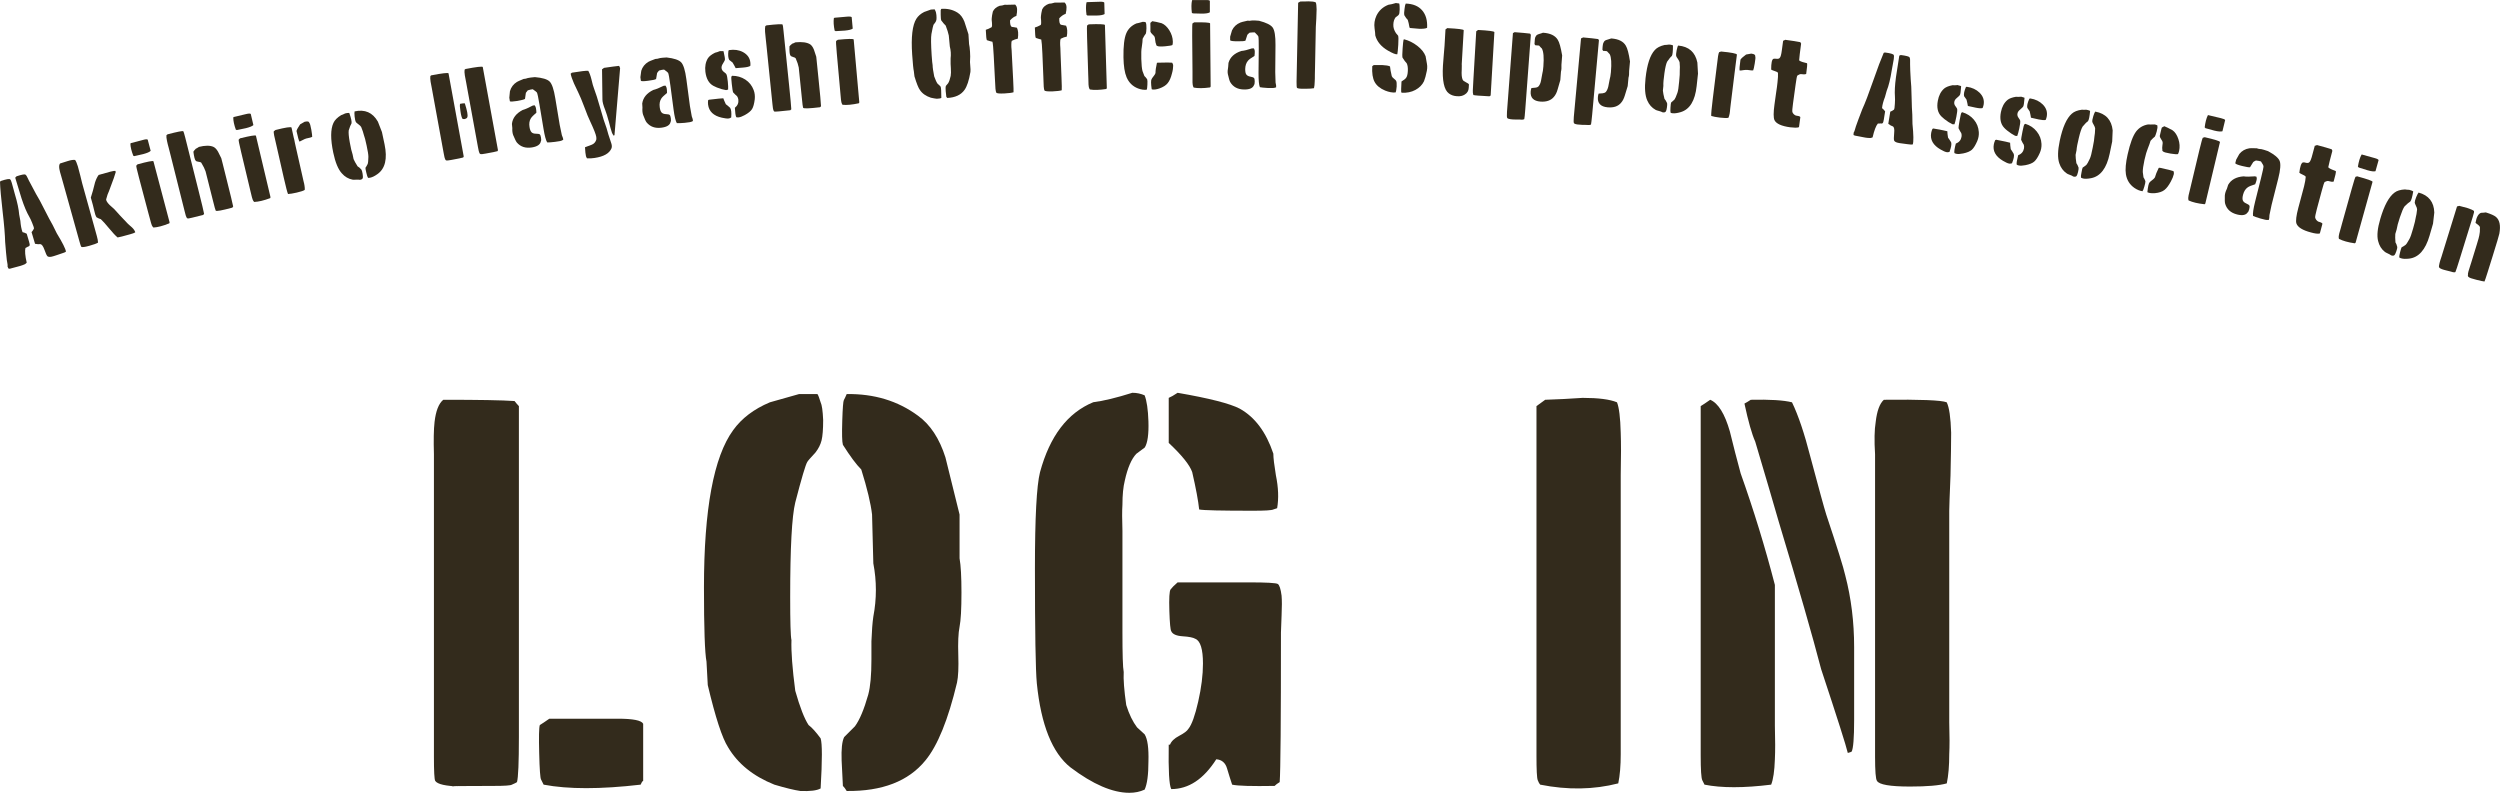
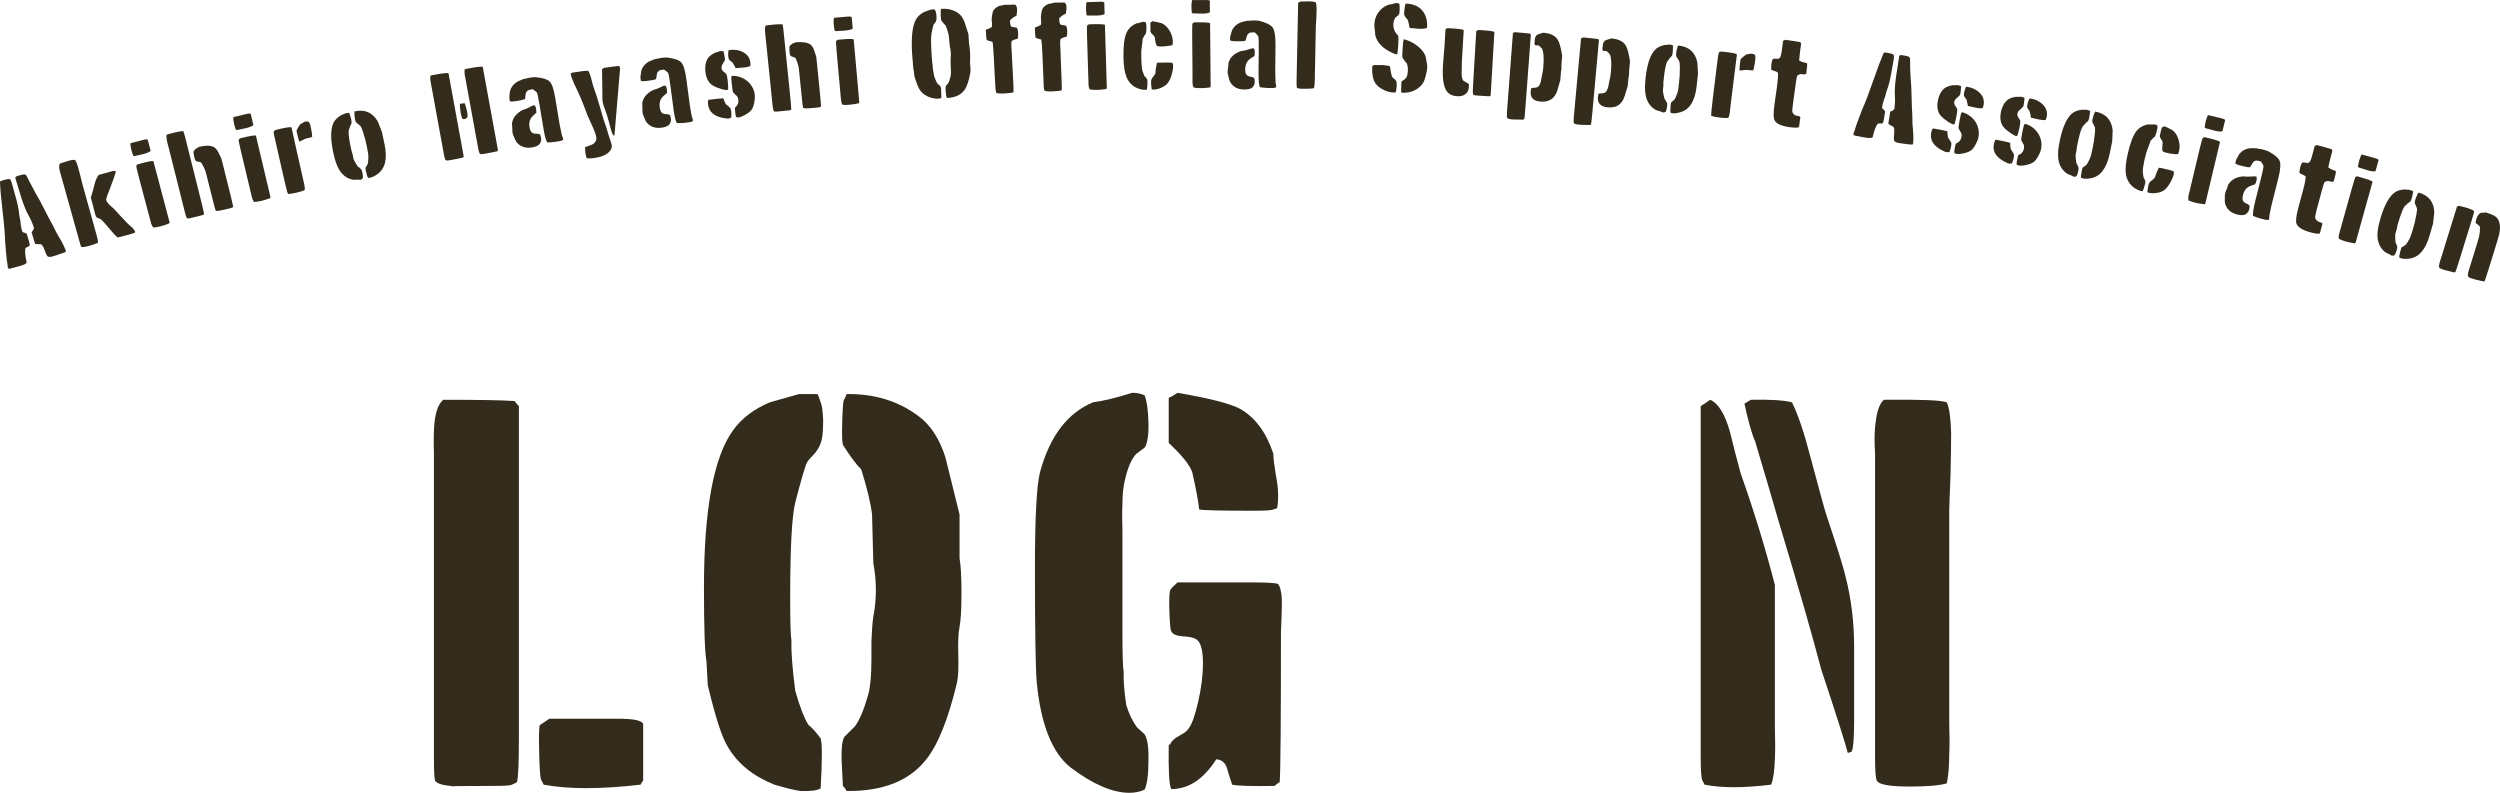
<svg xmlns="http://www.w3.org/2000/svg" id="_レイヤー_2" viewBox="0 0 315.43 100.04">
  <defs>
    <style>.cls-1{fill:#332b1c;}</style>
  </defs>
  <g id="_レイヤー_1-2">
    <g>
      <path class="cls-1" d="m55.93,50.44c4.47,0,7.46.05,8.99.16.21.27.39.48.55.64v41.76c0,3.2-.08,5.09-.24,5.68-.05.05-.27.16-.64.32-.16.11-.93.16-2.32.16-5.12,0-6.51.03-4.16.08-1.87-.05-2.93-.29-3.2-.72-.11-.21-.16-1.23-.16-3.04v-38.16c-.05-1.76-.03-3.12.08-4.08.16-1.39.52-2.32,1.1-2.8Zm13.38,40.24h8.64c1.92,0,2.99.21,3.2.64v7.2c-.11.05-.21.21-.32.48-5.07.59-9.15.59-12.24,0-.05-.11-.16-.32-.32-.64-.11-.16-.19-1.28-.24-3.36-.05-2.03-.03-3.2.08-3.52.27-.16.67-.43,1.2-.8Z" />
      <path class="cls-1" d="m100.82,49.72h2.32c.11.16.24.51.4,1.04.16.32.27,1.07.32,2.24,0,1.17-.07,2.03-.2,2.56-.13.53-.39,1.04-.76,1.52-.64.69-.99,1.09-1.04,1.2-.21.32-.72,2.03-1.52,5.12-.43,1.76-.64,5.73-.64,11.92,0,3.15.05,4.96.16,5.44-.05,1.44.11,3.57.48,6.4.59,2.08,1.15,3.52,1.68,4.32.43.32.93.88,1.52,1.68.21.64.21,2.75,0,6.32-.48.27-1.33.37-2.56.32-.75-.11-1.84-.37-3.28-.8-2.67-1.07-4.61-2.64-5.84-4.72-.75-1.17-1.6-3.79-2.56-7.84l-.16-2.96c-.21-1.07-.32-4.19-.32-9.36,0-9.87,1.23-16.48,3.68-19.84,1.07-1.49,2.61-2.67,4.64-3.52l3.68-1.04Zm6.01,0c3.45-.05,6.44.85,8.98,2.72,1.56,1.12,2.72,2.88,3.48,5.28.59,2.4,1.19,4.8,1.78,7.2v5.52c.16.91.24,2.35.24,4.32,0,2.08-.08,3.52-.24,4.32-.16.8-.21,1.99-.16,3.56.05,1.57,0,2.73-.16,3.48-1.12,4.69-2.45,7.97-4,9.84-2.13,2.61-5.44,3.89-9.92,3.84-.16-.27-.32-.48-.48-.64-.05-1.07-.11-2.13-.16-3.2-.05-1.44.05-2.43.32-2.96l1.36-1.36c.59-.8,1.15-2.13,1.68-4,.27-1.01.4-2.48.4-4.4v-2.32c.05-1.33.13-2.37.24-3.12.43-2.24.43-4.48,0-6.72l-.16-6.16c-.16-1.39-.61-3.28-1.36-5.68-.64-.64-1.41-1.68-2.32-3.12-.11-.37-.13-1.39-.08-3.04.05-1.6.12-2.47.2-2.6.08-.13.2-.39.36-.76Z" />
      <path class="cls-1" d="m142.9,49.56c.53,0,1.04.11,1.52.32.27.69.43,1.79.48,3.29.05,1.6-.1,2.7-.46,3.29l-1.07.8c-.61.64-1.1,1.77-1.45,3.37-.2.8-.3,1.82-.3,3.05-.05.75-.05,1.85,0,3.29v12.76c0,2.83.05,4.52.16,5.06-.05.91.05,2.3.32,4.17.37,1.18.83,2.11,1.36,2.81l.96.88c.37.59.53,1.74.48,3.45,0,1.66-.16,2.84-.48,3.53-.59.27-1.23.4-1.92.4-2.13,0-4.61-1.07-7.44-3.21-2.29-1.82-3.71-5.35-4.24-10.59-.16-1.66-.24-6.5-.24-14.53,0-6.37.21-10.41.64-12.12,1.23-4.55,3.47-7.49,6.72-8.83,1.28-.16,2.93-.56,4.96-1.2Zm5.68,23.92h9.04c2.19,0,3.39.07,3.6.2.21.13.37.63.48,1.48.05.59.05,1.41,0,2.48l-.08,2.16c0,11.15-.05,17.44-.16,18.88-.27.16-.48.32-.64.48-2.88.05-4.67,0-5.36-.16-.21-.64-.43-1.32-.64-2.04-.21-.72-.67-1.11-1.36-1.16-1.6,2.51-3.49,3.76-5.68,3.76-.27-.49-.37-2.35-.32-5.6h.16c.16-.43.55-.8,1.16-1.12.61-.32,1-.61,1.16-.88.43-.53.84-1.68,1.24-3.44.4-1.76.6-3.36.6-4.8,0-1.81-.32-2.85-.96-3.12-.27-.16-.8-.27-1.6-.32-.8-.05-1.28-.27-1.44-.64-.11-.16-.19-1.01-.24-2.56-.05-1.6,0-2.51.16-2.72.16-.21.45-.51.88-.88Zm0-23.92c4,.69,6.61,1.36,7.84,2,1.92,1.07,3.33,2.96,4.24,5.68,0,.53.11,1.44.32,2.72.32,1.55.37,2.93.16,4.16l-.48.16c-.21.11-1.07.16-2.56.16-4,0-6.27-.05-6.8-.16-.11-1.07-.4-2.64-.88-4.72-.32-.91-1.31-2.13-2.96-3.68v-5.68c.27-.11.64-.32,1.12-.64Z" />
-       <path class="cls-1" d="m194.96,50.44c1.58-.05,3.15-.13,4.73-.24,2,0,3.44.19,4.33.56.26.64.42,1.92.47,3.84.05,1.28.05,3.07,0,5.36v35.2c0,1.44-.1,2.67-.31,3.68-3.1.8-6.39.85-9.85.16-.1-.11-.21-.29-.31-.56-.11-.27-.16-1.31-.16-3.12v-44.08c.21-.16.58-.43,1.1-.8Z" />
      <path class="cls-1" d="m215.78,50.44c1.01.43,1.84,1.76,2.48,4,.43,1.76.88,3.52,1.36,5.28,1.65,4.64,3.09,9.33,4.32,14.08v17.76c.05,1.81.05,3.23,0,4.24-.05,1.49-.21,2.56-.47,3.2-3.46.43-6.27.43-8.41,0-.05-.11-.15-.29-.28-.56-.13-.27-.2-1.31-.2-3.12v-44.08c.27-.16.67-.43,1.2-.8Zm5.12,0c2.4-.05,4.13.05,5.2.32.8,1.65,1.57,3.95,2.32,6.88,1.07,4,1.73,6.43,2,7.28,1.39,4.16,2.19,6.72,2.4,7.68.75,2.88,1.12,5.89,1.12,9.04v9.2c0,2.29-.11,3.63-.32,4-.11.05-.27.11-.48.16-.21-.91-1.33-4.43-3.36-10.56-1.07-4.11-2.85-10.32-5.36-18.64-.64-2.24-1.63-5.6-2.96-10.08-.43-.96-.88-2.56-1.36-4.8.21-.11.48-.27.8-.48Zm16.79,0c4.6-.05,7.25.05,7.93.32.32.64.5,1.92.56,3.84,0,1.28-.03,3.07-.08,5.36-.11,2.61-.16,4.11-.16,4.48v26.72c.05,1.71.05,3.04,0,4,0,1.44-.1,2.67-.31,3.68-.94.27-2.49.4-4.64.4-2.52,0-3.91-.24-4.17-.72-.16-.21-.24-1.23-.24-3.04v-38.16c-.11-1.76-.08-3.12.08-4.08.16-1.39.5-2.32,1.03-2.8Z" />
    </g>
    <g>
      <path class="cls-1" d="m.12,22.83c.68-.23,1.07-.29,1.16-.2.07.06.14.21.21.46.05.18.12.44.21.76.09.36.15.56.16.59.33,1.09.51,1.97.56,2.63l.15.8c.04.55.13,1.03.27,1.42.19.04.36.11.53.2.27.87.4,1.34.38,1.41,0,.11-.09.19-.25.23,0,.01-.1.07-.29.16-.09.37-.04.98.16,1.85l-.1.1c-.04.06-.18.13-.41.21-.16.06-.38.13-.67.2-.36.09-.55.14-.56.15-.3.09-.47.13-.52.11s-.1-.12-.16-.3c.02-.09.02-.22-.02-.39-.04-.21-.06-.35-.07-.41-.06-.5-.13-1.26-.21-2.28-.02-.86-.12-2.14-.32-3.84-.19-1.7-.31-2.96-.33-3.76.05-.04.09-.08.12-.11Zm1.95-.58c.66-.22,1.04-.29,1.14-.22.1.08.18.19.24.35.11.23.17.37.2.41.19.38.49.94.9,1.69.26.41.61,1.06,1.06,1.96.45.89.8,1.55,1.04,1.96l.51,1.03c.73,1.2,1.12,1.97,1.16,2.32l-.11.07s-.2.1-.52.19c-.01,0-.2.07-.56.19-.27.09-.49.16-.64.19-.23.04-.39.02-.49-.05-.1-.08-.23-.36-.4-.85-.16-.44-.33-.67-.51-.69-.18.03-.4.01-.67-.04l-.44-1.48c.09-.08.19-.22.3-.43.02-.08-.05-.32-.22-.72-.14-.35-.26-.61-.37-.79-.33-.56-.65-1.33-.97-2.3-.27-.87-.54-1.74-.8-2.62.03-.03.07-.08.14-.15Z" />
      <path class="cls-1" d="m7.57,20.63c.33-.1.65-.21.98-.31.41-.13.71-.17.92-.14.11.12.22.39.35.8.08.28.18.67.31,1.17.13.57.21.9.24.98l1.38,4.96c.04.15.12.43.23.83.11.37.19.66.24.87.09.31.14.58.15.82-.19.12-.55.25-1.09.4-.6.17-.95.21-1.03.12-.04-.04-.11-.26-.22-.65l-2.07-7.42s-.08-.29-.24-.85c-.12-.38-.19-.67-.23-.89-.05-.31-.03-.53.07-.67Zm4.89,1.44c1.28-.38,1.97-.55,2.08-.51.02.02.04.06.07.13-.06.18-.15.44-.25.78-.14.36-.34.91-.61,1.65-.12.23-.24.58-.36,1.04,0,.16.14.4.44.7.2.18.4.36.6.54.37.42.94,1.04,1.73,1.86.17.15.33.3.5.44.21.2.34.4.41.6-.02,0-.05.03-.09.06-.03.03-.22.1-.57.2-.84.24-1.37.37-1.57.4-.28-.23-.63-.61-1.06-1.13-.47-.57-.82-.96-1.06-1.18-.13-.03-.31-.1-.53-.23-.05-.05-.11-.17-.18-.38-.04-.15-.09-.36-.16-.63-.08-.32-.12-.5-.13-.54l-.26-.94c.06-.2.14-.49.26-.86.09-.35.18-.7.27-1.05.13-.4.28-.71.46-.95Z" />
      <path class="cls-1" d="m16.5,18.06l1.56-.41c.33-.09.52-.1.58-.02l.37,1.4c-.14.15-.45.28-.93.41-.38.08-.76.17-1.14.26-.02-.02-.06-.03-.12-.04-.23-.6-.36-1.11-.37-1.54.01,0,.03-.02.06-.05Zm.87,2.67c1.25-.34,1.91-.47,1.99-.38l2.04,7.71s-.02.06-.04.12c-.79.32-1.46.5-2,.53-.02-.02-.05-.06-.11-.12s-.12-.21-.19-.45c-.05-.17-.11-.42-.2-.74-.08-.32-.13-.5-.15-.55l-1.17-4.42c-.26-.99-.38-1.5-.34-1.54.03-.04.09-.09.17-.17Z" />
      <path class="cls-1" d="m21.13,16.95c1.27-.33,1.93-.46,2-.39.03.03.11.29.24.79l1.69,6.74c.4,1.58.63,2.55.69,2.89-.05.05-.09.1-.11.14-1.21.31-1.85.46-1.94.45-.09-.02-.15-.08-.19-.19-.03-.03-.1-.26-.21-.71l-1.8-7.18c-.02-.09-.09-.37-.21-.82-.1-.37-.18-.67-.22-.89-.07-.32-.09-.56-.07-.72.03-.02.08-.06.14-.11Zm3.94,1.59c.81-.2,1.44-.21,1.88,0,.2.1.39.3.56.6.13.28.27.55.41.82l.17.66c.03.13.19.77.48,1.92.5,1.98.78,3.15.85,3.52-.05.05-.09.1-.11.14-1.3.35-1.99.48-2.09.38-.03-.04-.16-.47-.36-1.3l-.92-3.65c-.1-.3-.28-.67-.55-1.11-.05-.05-.16-.09-.35-.11-.18-.02-.3-.07-.35-.14-.11-.11-.21-.49-.29-1.13.05-.09.15-.21.3-.37.09-.04.22-.11.38-.22Z" />
      <path class="cls-1" d="m29.49,14.76l1.57-.37c.33-.08.53-.08.58-.01l.33,1.4c-.14.14-.46.27-.94.39-.38.07-.77.15-1.15.24-.02-.02-.06-.04-.12-.04-.22-.6-.33-1.12-.33-1.55.01,0,.03-.02.06-.05Zm.81,2.69c1.26-.31,1.92-.42,1.99-.33l1.84,7.76s-.02.05-.04.12c-.8.3-1.48.46-2.02.48-.02-.02-.05-.06-.1-.12-.05-.06-.11-.21-.18-.46-.04-.18-.1-.42-.18-.74-.08-.32-.12-.5-.13-.55l-1.06-4.45c-.24-.99-.34-1.51-.3-1.55.03-.04.09-.09.17-.16Z" />
      <path class="cls-1" d="m34.77,16.4c1.25-.32,1.93-.42,2.01-.31l.17.77c.01.06.05.21.1.46.05.17.11.41.16.72.07.33.11.51.12.54l.83,3.67c.01.06.06.25.13.58.07.25.11.45.13.6.04.21.04.39.03.53-.15.11-.49.22-1.01.34-.48.11-.85.17-1.1.18-.09-.19-.27-.88-.54-2.07l-.89-3.92s-.05-.24-.14-.61c-.08-.34-.14-.6-.18-.79-.05-.28-.07-.46-.04-.53.05-.04.12-.09.21-.16Zm3.69-1.04c.19-.04.31-.05.36-.03.1,0,.17.06.21.17.08.08.16.37.25.87.08.49.12.78.11.9-.09.06-.33.12-.73.2-.12.03-.27.09-.45.19-.18.1-.32.17-.42.21-.08-.1-.21-.55-.38-1.34.05-.2.21-.48.46-.84l.59-.34Z" />
      <path class="cls-1" d="m43.56,14.31c.17-.05.33-.07.48-.06l.04.03c.23.66.32,1.09.27,1.29-.1.16-.22.45-.35.88-.04.28,0,.78.13,1.5.12.71.25,1.22.36,1.54l.12.58c.1.24.27.54.51.92.13.06.29.2.48.41.06.1.11.27.15.52.04.26.05.43.03.51-.02.14-.14.23-.37.26-.1-.03-.26-.03-.48-.02-.22.02-.37.01-.44,0-.52-.1-.98-.36-1.36-.8-.46-.5-.82-1.37-1.08-2.6-.36-1.71-.35-2.97.02-3.76.16-.35.48-.68.97-.98.13-.04.3-.11.51-.22Zm1.16-.25c1.31-.3,2.3.13,2.96,1.29.11.3.28.73.51,1.31l.33,1.55c.38,1.82.08,3.07-.9,3.76-.35.25-.66.4-.92.45-.08.02-.17.02-.25.02,0-.02-.02-.05-.06-.09-.03-.04-.09-.22-.17-.56-.08-.34-.12-.54-.11-.62.08-.1.17-.26.28-.48.05-.12.08-.42.09-.9,0-.26-.07-.73-.22-1.41-.14-.67-.26-1.13-.36-1.38-.05-.23-.16-.56-.33-.98-.06-.1-.17-.21-.35-.34s-.28-.22-.31-.27c-.08-.13-.13-.37-.17-.72-.03-.32-.03-.53,0-.62Z" />
      <path class="cls-1" d="m54.45,9.5c1.35-.26,2.06-.34,2.14-.25l1.92,10.5s-.04.06-.07.12c-.18.06-.68.16-1.5.31-.35.06-.56.09-.61.07-.09-.02-.15-.09-.18-.2-.03-.03-.09-.27-.17-.72l-1.33-7.28c-.02-.11-.07-.38-.15-.83-.08-.38-.14-.68-.17-.9-.05-.32-.06-.56-.03-.73.03-.02.08-.05.14-.1Zm3.59,3.6c.24-.04.43-.07.57-.07l.05.05c.29.91.39,1.47.31,1.68-.02.1-.09.17-.2.2-.07.07-.21.09-.41.04-.1-.14-.19-.45-.26-.94-.08-.5-.1-.82-.05-.96Zm.73-4.4c1.35-.26,2.06-.34,2.14-.25l1.92,10.5s-.04.06-.05.12c-.2.06-.7.17-1.52.31-.35.06-.55.09-.59.07-.1-.02-.17-.08-.2-.2-.03-.03-.09-.27-.17-.72l-1.33-7.28c-.02-.11-.07-.38-.15-.83-.08-.38-.14-.68-.17-.9-.05-.32-.06-.56-.03-.73.04-.02.09-.05.14-.1Z" />
      <path class="cls-1" d="m66.63,9.84c.15-.04.44-.07.86-.11.93.08,1.55.26,1.85.55.3.29.54.99.72,2.11l.56,3.37s.09.44.27,1.29c.12.27.18.47.17.59-.02,0-.06.02-.1.05-.1.08-.41.15-.94.21-.48.06-.81.08-.98.07-.16-.25-.32-.83-.47-1.75l-.5-3c-.15-.91-.26-1.43-.33-1.55-.03-.06-.21-.19-.52-.41-.16.01-.37.06-.63.14-.06.06-.14.16-.24.31-.02.17-.06.43-.11.77-.11.08-.44.16-.99.26-.57.09-.87.1-.92.03l-.07-.44.08-.82c.14-.5.43-.89.88-1.17.06-.05.35-.17.85-.38.15,0,.34-.04.58-.13Zm.59,3.48l.23-.04s.02.05.05.08c.1.09.16.38.18.85-.37.32-.6.56-.7.72-.19.3-.24.67-.17,1.1.05.32.14.54.26.66.12.12.3.18.55.18.25,0,.41.03.48.08.07.06.13.2.16.42.04.23.03.38-.02.46-.07.4-.44.66-1.11.77-.81.13-1.44-.07-1.91-.61-.1-.12-.26-.43-.47-.94-.09-.24-.13-.54-.11-.89l-.05-.52c.08-.74.53-1.33,1.35-1.76.33-.09.75-.28,1.28-.56Z" />
      <path class="cls-1" d="m72.16,9.17c1.11-.18,1.8-.26,2.06-.24.14.23.28.59.4,1.07.13.58.24.95.32,1.14.21.54.48,1.38.8,2.52s.58,1.97.79,2.5c.11.44.31,1.09.6,1.93.08.24.09.45.02.63-.27.64-.98,1.04-2.13,1.21-.32.05-.64.07-.96.05l-.05-.1c-.06-.06-.11-.28-.15-.63-.03-.31-.05-.53-.05-.67.29-.1.57-.21.85-.32.28-.11.47-.32.57-.62.02-.1.02-.23,0-.38-.05-.31-.3-.95-.76-1.93-.19-.38-.44-1-.75-1.84-.3-.81-.56-1.41-.76-1.82-.27-.56-.44-.94-.54-1.14-.22-.5-.36-.91-.42-1.23.04-.03.1-.08.16-.13Zm4.06-.61c.87-.13,1.5-.21,1.89-.25.03.04.08.14.13.29l-.71,8.46s-.07.02-.14.06v-.07c-.13-.12-.24-.43-.37-.93-.16-.63-.25-.99-.29-1.07-.06-.27-.19-.67-.38-1.2-.23-.57-.34-1-.34-1.28l-.05-3.83c.07-.03.15-.1.25-.18Z" />
      <path class="cls-1" d="m83.25,7.33c.15-.03.44-.06.86-.08.93.11,1.54.31,1.83.61s.51,1.01.66,2.13l.45,3.39s.08.44.23,1.29c.11.28.16.48.15.6-.02,0-.06.02-.1.05-.1.07-.42.13-.95.18-.48.04-.81.05-.98.04-.16-.26-.3-.84-.42-1.76l-.4-3.02c-.12-.92-.22-1.44-.28-1.56-.03-.06-.2-.2-.51-.42-.16,0-.37.05-.63.12-.06.06-.15.16-.25.31-.02.17-.07.43-.13.76-.11.08-.44.15-1,.22-.57.08-.88.07-.92,0l-.06-.45.11-.81c.15-.49.46-.87.92-1.14.07-.05.35-.16.86-.35.15,0,.34-.03.58-.11Zm.48,3.5l.23-.03s.02.05.05.08c.1.1.15.38.15.85-.38.31-.62.54-.72.7-.19.29-.26.66-.2,1.1.04.32.12.54.24.67.11.12.3.19.54.2s.4.04.47.1c.07.06.12.2.15.42.03.23.02.38-.03.46-.08.4-.46.64-1.14.73-.81.11-1.44-.12-1.89-.67-.1-.12-.25-.44-.44-.96-.08-.24-.11-.54-.08-.9l-.03-.52c.11-.74.57-1.31,1.4-1.71.33-.08.76-.25,1.29-.52Z" />
      <path class="cls-1" d="m90.87,6.45h.38s.04.02.04.02c.14.6.2.97.17,1.1-.02.06-.1.22-.25.46-.13.2-.19.39-.17.56,0,.08.04.17.08.25.04.09.13.18.27.28.14.1.22.18.25.23.08.14.14.45.19.96.04.45.06.79.04.99-.07.03-.16.05-.26.07-.11-.02-.29-.06-.54-.12-.46-.14-.82-.28-1.06-.42-.57-.31-.9-.9-1.01-1.77-.08-.67.03-1.24.32-1.71.16-.25.46-.48.9-.7.17-.03.39-.11.66-.22Zm-1.4,6.13c1.02-.12,1.62-.18,1.79-.18.06.18.17.43.32.75.13.09.31.24.54.45.14.2.19.6.14,1.22l-.1.05c-.06.04-.13.07-.23.08-.18.02-.46-.01-.85-.1-1.06-.24-1.63-.8-1.74-1.65-.02-.16-.02-.34,0-.54.04-.03.08-.06.1-.08Zm2.52-6.26c.65-.1,1.24-.02,1.75.25.55.3.87.73.93,1.3.02.14.02.29,0,.44-.15.1-.43.17-.86.21-.33.03-.66.05-.99.08-.08-.17-.21-.41-.39-.71l-.42-.33c-.14-.24-.17-.63-.1-1.18.01-.01.04-.03.09-.05Zm.38,3.24c.62,0,1.18.16,1.67.48.49.32.84.76,1.05,1.32.14.36.18.75.14,1.16-.07.56-.18.98-.34,1.24-.16.26-.47.51-.92.76-.32.17-.57.27-.78.29-.11.01-.2,0-.29-.02-.09-.17-.15-.57-.18-1.19.34-.27.49-.61.44-1.03-.02-.15-.07-.3-.16-.43-.13-.1-.3-.27-.51-.5-.03-.07-.09-.42-.16-1.05-.06-.55-.08-.86-.04-.94.02-.01.05-.04.08-.08Z" />
      <path class="cls-1" d="m96.7,3.2c1.3-.15,1.98-.18,2.04-.1.03.03.07.31.12.82l.71,6.91c.17,1.62.25,2.61.27,2.96-.06.04-.1.08-.13.12-1.24.14-1.9.19-1.98.17s-.13-.1-.16-.22c-.03-.03-.06-.28-.11-.73l-.75-7.36c0-.1-.04-.38-.09-.84-.05-.38-.08-.69-.09-.91-.02-.32-.01-.57.03-.73.03-.02.09-.04.15-.09Zm3.67,2.14c.83-.08,1.45,0,1.86.26.18.13.34.35.47.68.09.29.19.58.29.88l.07.68c.01.13.08.79.2,1.97.21,2.03.32,3.23.33,3.6-.06.04-.1.08-.13.12-1.33.16-2.04.19-2.13.07-.03-.04-.09-.49-.17-1.34l-.38-3.74c-.06-.31-.18-.7-.39-1.17-.04-.06-.15-.11-.33-.16-.18-.05-.29-.11-.33-.19-.1-.12-.14-.51-.12-1.16.06-.08.18-.19.35-.33.1-.02.23-.08.4-.17Z" />
      <path class="cls-1" d="m105.28,2.24l1.6-.14c.34-.03.53,0,.58.07l.13,1.44c-.16.12-.49.2-.99.25-.39.02-.78.04-1.17.07-.01-.02-.05-.04-.12-.06-.13-.63-.16-1.15-.1-1.58.01,0,.04-.02.07-.04Zm.41,2.78c1.29-.13,1.96-.14,2.02-.04l.71,7.94s-.03.05-.06.11c-.84.18-1.53.25-2.06.19-.01-.02-.04-.07-.08-.14-.04-.07-.08-.23-.11-.48-.02-.18-.04-.43-.07-.76-.03-.33-.05-.52-.05-.56l-.41-4.55c-.09-1.02-.12-1.54-.08-1.57.04-.03.1-.08.2-.13Z" />
      <path class="cls-1" d="m117.41,1.21l.52-.03s.06.11.11.23c.04.07.08.24.11.5.02.26.02.46,0,.58-.02.12-.07.24-.15.35-.13.17-.21.26-.22.29-.04.08-.13.47-.26,1.17-.07.4-.06,1.3.03,2.69.05.71.09,1.11.12,1.22,0,.32.08.8.2,1.43.16.46.31.77.44.94.1.07.22.18.37.35.06.14.09.61.09,1.42-.1.07-.29.1-.57.11-.17-.01-.42-.06-.75-.13-.61-.2-1.08-.52-1.38-.97-.19-.25-.42-.83-.69-1.72l-.08-.66c-.06-.24-.13-.93-.21-2.1-.15-2.22.03-3.72.53-4.51.22-.35.55-.64.99-.86l.81-.29Zm1.35-.09c.77-.06,1.46.1,2.06.48.37.23.65.61.86,1.13l.51,1.59.08,1.24c.05.2.09.52.12.97.03.47.03.79.01.97s-.02.45.02.8c.04.35.04.61.02.78-.18,1.07-.43,1.83-.75,2.27-.44.62-1.16.96-2.17,1.01-.04-.06-.08-.1-.12-.14-.03-.24-.06-.48-.08-.72-.03-.32-.02-.55.03-.67l.28-.33c.12-.19.23-.5.32-.92.04-.23.05-.56.02-.99l-.03-.52c0-.3,0-.53,0-.7.06-.51.03-1.01-.1-1.51l-.13-1.38c-.06-.31-.19-.73-.39-1.25-.15-.13-.34-.36-.57-.67-.03-.08-.05-.31-.06-.68-.01-.36,0-.56,0-.59s.04-.09.07-.18Z" />
      <path class="cls-1" d="m126.85.61s.39,0,1.24-.03c.01.02.04.06.08.1.19.22.21.66.07,1.33-.26.07-.53.26-.8.56-.01.46.06.73.21.82.16.02.38.05.66.11.16.32.2.78.11,1.38-.22.04-.48.13-.76.27-.04.07-.06.24-.06.49,0,.17,0,.4.04.7.02.38.03.59.03.61l.16,3.07c.05.94.06,1.47.05,1.62-.21.07-.59.12-1.15.15-.62.03-.97,0-1.03-.11-.04-.07-.07-.23-.1-.48,0-.17-.02-.41-.04-.74-.02-.32-.03-.5-.03-.54l-.15-2.89c-.05-.94-.1-1.52-.16-1.76-.18-.04-.41-.1-.7-.2-.06-.07-.11-.5-.14-1.31.21-.06.46-.17.74-.33.05-.11.07-.29.04-.54-.04-.31-.05-.51-.03-.59.01-.21.06-.48.14-.84.15-.33.44-.58.86-.73.18,0,.42-.06.71-.15Z" />
      <path class="cls-1" d="m133.09.33s.39,0,1.24-.01c.01.02.04.06.08.1.19.22.21.66.05,1.33-.26.07-.53.26-.81.55-.02.46.05.73.2.82.16.02.38.06.66.12.16.32.19.78.09,1.38-.22.03-.48.12-.77.27-.04.07-.07.24-.07.49,0,.17,0,.4.03.7.02.38.02.59.02.61l.12,3.08c.04.94.05,1.48.03,1.62-.21.07-.59.11-1.15.14-.63.02-.97-.02-1.03-.12-.04-.07-.07-.23-.09-.48,0-.17-.02-.41-.03-.74-.01-.32-.02-.5-.02-.54l-.12-2.9c-.04-.94-.09-1.52-.14-1.76-.18-.04-.41-.11-.69-.21-.06-.07-.1-.51-.12-1.31.21-.06.46-.16.74-.32.06-.11.07-.29.05-.54-.04-.31-.04-.51-.02-.59.02-.2.06-.48.15-.83.15-.33.45-.57.87-.72.18,0,.42-.05.71-.14Z" />
      <path class="cls-1" d="m137.15.27l1.61-.05c.34-.01.53.03.57.11l.04,1.44c-.17.11-.5.18-1,.19-.39,0-.78,0-1.17,0-.01-.02-.05-.05-.11-.07-.09-.63-.09-1.16-.01-1.58.01,0,.04-.01.07-.04Zm.24,2.8c1.29-.05,1.97-.02,2.02.08l.24,7.97s-.03.05-.07.11c-.85.13-1.54.15-2.07.06-.01-.02-.04-.07-.08-.14s-.07-.23-.09-.48c0-.18-.01-.44-.02-.76-.01-.33-.02-.52-.02-.57l-.14-4.57c-.03-1.02-.03-1.54.02-1.58.04-.03.11-.07.2-.12Z" />
      <path class="cls-1" d="m144.13,2.76c.14-.01.28,0,.41.03l.04.11c.05.07.07.3.07.68-.02.37-.04.6-.08.67-.11.12-.24.33-.4.64,0,.23-.04.58-.11,1.06-.06.3-.08.79-.06,1.48.02.71.07,1.22.15,1.53.05.16.13.36.24.63.1.08.21.22.35.41.04.11.05.33.03.68-.02.35-.04.55-.08.6v.04c-.33.04-.7-.01-1.1-.16-.68-.26-1.16-.74-1.45-1.42-.24-.57-.37-1.4-.39-2.5-.02-1.43.1-2.44.36-3.05.24-.56.66-.97,1.26-1.23.18-.03.43-.09.75-.19Zm1.28-.08c.26.03.65.11,1.16.25.36.15.69.45.97.9.28.45.43.93.44,1.43,0,.14-.01.28-.05.42-.1.06-.4.11-.92.16-.55.05-.88.03-.99-.04-.1-.03-.15-.11-.15-.23-.05-.06-.08-.21-.11-.45s-.05-.4-.08-.47c-.03-.07-.12-.17-.27-.31-.15-.14-.23-.25-.26-.35v-.67c-.02-.26,0-.41,0-.44.02-.03.1-.1.24-.21Zm.68,5.23c1.03-.03,1.63-.03,1.8,0,.01.01.04.05.07.12.04.07.06.15.06.26,0,.26-.04.59-.15.97-.13.54-.31.95-.54,1.23-.22.28-.57.5-1.05.67-.38.13-.69.17-.93.12l-.04-.04c-.1-.68-.1-1.1-.02-1.24.03-.08.12-.21.25-.37.13-.16.22-.3.25-.41,0-.32.06-.75.18-1.28.02-.01.06-.02.11-.04Z" />
      <path class="cls-1" d="m150.47.01h1.61c.34-.02.53.02.57.1v1.44c-.16.11-.49.17-.99.17-.39-.01-.78-.02-1.17-.03-.01-.02-.05-.05-.11-.07-.08-.64-.07-1.16.02-1.58.01,0,.04-.01.07-.04Zm.19,2.81c1.3-.02,1.97.02,2.02.13l.07,7.97s-.04.05-.07.11c-.85.12-1.54.12-2.07.02-.01-.02-.04-.07-.07-.14-.04-.07-.06-.23-.08-.49,0-.18,0-.43,0-.76s0-.52,0-.57l-.04-4.57c0-1.02,0-1.55.05-1.58.04-.03.11-.07.21-.12Z" />
      <path class="cls-1" d="m157.98,6.11h.23s.01.06.04.09c.08.11.09.4.03.86-.42.25-.69.44-.81.59-.23.26-.35.62-.36,1.06,0,.32.04.56.14.69s.27.23.51.27c.24.04.39.1.46.17.06.07.09.21.09.44s-.03.38-.09.45c-.14.38-.55.57-1.23.56-.82,0-1.41-.32-1.77-.93-.08-.13-.18-.47-.3-1.01-.05-.25-.03-.55.04-.9l.04-.52c.21-.72.75-1.22,1.63-1.5.34-.03.79-.14,1.35-.33Zm.02-3.53c.16-.01.44,0,.86.04.91.24,1.48.52,1.72.86.24.34.36,1.07.35,2.2l-.03,3.42s.01.45.04,1.31c.07.29.09.49.07.61-.02,0-.06.01-.11.03-.11.06-.43.07-.96.05-.48-.03-.81-.06-.98-.1-.12-.28-.17-.88-.17-1.8l.03-3.04c0-.92-.01-1.45-.06-1.58-.02-.06-.17-.22-.44-.49-.16-.01-.37,0-.65.03-.07.05-.17.14-.29.27-.05.17-.13.41-.24.74-.12.06-.46.09-1.02.08-.57,0-.88-.05-.91-.13v-.45s.23-.79.23-.79c.22-.47.58-.8,1.07-1,.07-.04.37-.11.9-.23.14.03.34.02.59-.03Z" />
      <path class="cls-1" d="m164.04.19c.35,0,.7,0,1.04-.02.43,0,.74.04.93.13.07.15.1.43.11.87,0,.29-.02.69-.04,1.21-.04.59-.05.92-.06,1.01l-.1,5.15c0,.16,0,.44-.02.86,0,.38,0,.68-.02.9,0,.32-.04.6-.09.83-.19.04-.56.07-1.1.07-.59.01-.94-.02-1.04-.11-.05-.06-.06-.33-.06-.79l.2-9.95c.06-.03.14-.08.24-.14Z" />
      <path class="cls-1" d="m173.31,8.21c.37,0,.74,0,1.1,0,.44.02.77.07.97.17.02.29.1.69.22,1.22.03.1.12.2.27.32s.23.2.27.26c.08.12.1.37.08.74-.03.36-.07.61-.14.75-.4.03-.83-.05-1.31-.24-.64-.27-1.08-.63-1.33-1.09-.25-.46-.35-1.12-.3-1.99.07-.04.14-.09.19-.14Zm2.85-7.82l.38.05.03.13s.04.25.03.61c-.02.36-.04.56-.08.61-.03.08-.1.16-.21.23-.11.07-.19.13-.22.16-.18.23-.28.54-.29.92-.02.37.1.73.33,1.08l.27.32c.05.12.06.51.02,1.15-.04.61-.08,1.01-.12,1.2-.21.03-.6-.13-1.19-.47-.84-.49-1.38-1.13-1.59-1.91,0-.18-.03-.48-.09-.9-.08-.54,0-1.07.23-1.58.32-.66.82-1.12,1.52-1.39.24-.03.57-.1.98-.23Zm1.01,4.57c.58.15,1.13.42,1.65.82.52.4.87.84,1.05,1.31l.17.96c.07.35.04.76-.09,1.22-.03.23-.13.55-.28.98-.22.46-.59.83-1.09,1.1-.5.27-1.09.39-1.74.35-.01-.02-.03-.06-.05-.12-.02-.06,0-.49.04-1.3.3-.18.49-.33.58-.46.13-.17.2-.47.22-.87.02-.42-.03-.74-.14-.96-.15-.15-.33-.39-.53-.71-.04-.13-.04-.52.01-1.15.04-.57.08-.95.12-1.13.01,0,.04-.01.07-.03Zm.19-4.51c.91.03,1.6.31,2.07.85s.68,1.27.63,2.21c-.18.1-.53.14-1.03.12-.38-.04-.77-.07-1.15-.1-.03-.04-.07-.14-.09-.31s-.08-.41-.17-.71c-.13-.11-.27-.31-.43-.58-.04-.16-.04-.42.02-.79.04-.36.09-.58.15-.68Z" />
      <path class="cls-1" d="m182.64,3.55c1.32.07,2,.15,2.04.26l-.25,4.28s.02.28,0,.68c-.04.61,0,1.04.12,1.29.05.11.19.22.41.32.22.1.35.2.38.28l-.03.45c-.02.36-.19.63-.5.82-.26.17-.58.24-.97.21-.41-.02-.75-.14-1.03-.35-.61-.44-.86-1.62-.75-3.52.02-.3.05-.73.1-1.29.05-.56.08-.96.1-1.2l.12-2.07s.13-.09.24-.17Zm3.85.23c1.33.07,2.02.16,2.06.27l-.47,8c-.06.03-.11.07-.15.1-1.19-.06-1.87-.11-2.03-.16l-.03-.11c-.03-.07-.05-.24-.04-.49.01-.18.03-.43.04-.76.02-.33.03-.52.03-.57l.36-6.11s.13-.09.23-.17Z" />
      <path class="cls-1" d="m191.11,4.06c.9.07,1.54.13,1.94.18.03.06.06.11.1.15l-.7,9.37c-.05.72-.1,1.14-.13,1.27-.02,0-.07.03-.12.05-.06.03-.23.03-.51,0-.05,0-.22,0-.52,0-.26,0-.46-.02-.59-.04-.2-.03-.33-.07-.4-.14-.06-.06-.07-.33-.04-.8l.75-9.93c.06-.02.14-.06.24-.13Zm3.58.07c.91.06,1.52.35,1.85.88.21.32.39.98.56,1.99l-.09,1.18c.02.36,0,.65-.06.86l-.08,1.06c-.11.39-.23.78-.34,1.18-.11.4-.27.71-.47.94-.37.45-.93.65-1.69.6-.89-.07-1.3-.49-1.24-1.28.01-.14.04-.29.09-.43l.51-.05c.18-.02.32-.08.41-.19.13-.16.23-.38.29-.67.06-.29.11-.58.16-.88.06-.22.11-.53.14-.93.09-1.14.02-1.89-.19-2.27-.09-.08-.21-.2-.35-.37-.23-.03-.39-.04-.48-.04-.03-.06-.06-.11-.1-.15.02-.54.06-.85.14-.93.06-.16.2-.27.41-.33.32-.1.5-.15.54-.18Z" />
      <path class="cls-1" d="m199.72,4.72c.9.08,1.54.15,1.93.21.03.06.06.11.09.15l-.85,9.36c-.07.72-.12,1.14-.15,1.27-.02,0-.07.03-.12.05s-.23.02-.52,0c-.05,0-.22,0-.52-.01-.26-.01-.46-.03-.59-.05-.2-.03-.33-.08-.39-.14-.06-.07-.07-.33-.03-.8l.91-9.91c.06-.02.14-.06.25-.12Zm3.58.13c.91.07,1.52.37,1.83.91.2.32.38.99.53,2l-.11,1.18c.01.36-.01.65-.08.86l-.1,1.06c-.12.39-.24.78-.36,1.18-.12.4-.28.71-.48.93-.38.45-.94.64-1.7.57-.88-.08-1.29-.52-1.22-1.3.01-.14.04-.29.09-.43l.51-.04c.18-.02.32-.08.41-.18.13-.16.23-.38.3-.67.06-.29.12-.58.17-.88.07-.22.12-.53.16-.93.1-1.14.05-1.89-.15-2.27-.09-.08-.2-.21-.35-.38-.23-.03-.39-.05-.48-.04-.03-.06-.06-.11-.09-.15.02-.54.08-.85.16-.93.06-.16.2-.27.41-.32.32-.09.51-.15.54-.17Z" />
      <path class="cls-1" d="m210.57,5.62c.18,0,.34.04.48.09l.03.04c0,.7-.04,1.14-.14,1.31-.15.12-.35.36-.6.73-.12.25-.24.74-.34,1.47-.1.71-.15,1.24-.13,1.58l-.06.59c.02.26.09.6.2,1.04.1.1.21.28.33.54.02.11.02.29-.02.54-.04.26-.08.43-.13.49-.06.13-.21.17-.43.13-.09-.06-.24-.11-.45-.17-.21-.05-.35-.1-.42-.14-.47-.26-.82-.65-1.05-1.18-.28-.62-.36-1.56-.22-2.81.19-1.74.58-2.93,1.18-3.57.26-.29.67-.5,1.23-.63.13,0,.31-.01.55-.05Zm1.18.13c1.34.12,2.14.83,2.41,2.14.01.32.04.78.08,1.4l-.17,1.57c-.2,1.85-.87,2.95-2.02,3.29-.41.12-.75.17-1.01.14-.08,0-.17-.03-.25-.06,0-.02,0-.06-.02-.1-.02-.04-.02-.24,0-.59s.05-.56.09-.62c.1-.07.24-.2.42-.37.08-.1.2-.38.36-.83.09-.24.16-.71.22-1.41.07-.68.1-1.15.08-1.42.03-.24.02-.58-.02-1.03-.02-.11-.1-.25-.22-.43-.13-.18-.2-.3-.21-.36-.03-.15-.01-.39.06-.74.07-.32.13-.52.19-.59Z" />
      <path class="cls-1" d="m217.15,6.5c1.29.12,1.96.25,2,.39l-.1.79c0,.06-.03.21-.06.46-.01.18-.04.42-.09.73-.04.33-.06.52-.07.55l-.46,3.73c0,.06-.03.26-.07.59-.02.26-.04.47-.07.61-.04.21-.09.38-.15.51-.18.05-.53.04-1.07-.02-.49-.06-.85-.13-1.1-.21-.02-.21.04-.92.19-2.13l.49-3.98s.03-.24.08-.63c.04-.35.08-.61.1-.8.05-.28.09-.45.14-.51.06-.02.15-.04.25-.08Zm3.83.27c.19.02.31.06.35.1.09.04.14.11.13.23.05.1.03.4-.06.9-.08.49-.15.78-.2.88-.1.02-.35,0-.75-.06-.12-.01-.28,0-.48.03-.2.04-.36.05-.47.05-.05-.13-.01-.59.1-1.38.12-.17.35-.38.71-.64l.67-.12Z" />
      <path class="cls-1" d="m225.23,5.02c.89.12,1.53.22,1.92.3.04.08.07.14.1.18-.14,1.06-.23,1.76-.25,2.12.11.09.26.16.44.21.19.05.37.1.56.15.04.12,0,.56-.11,1.35-.14.07-.37.07-.67.02-.11,0-.26.06-.44.18-.06.06-.13.44-.22,1.11l-.33,2.4c-.09.63-.11.99-.08,1.1.07.19.21.34.43.44.02,0,.14.02.34.06.14.03.22.08.23.16l-.16,1.19-.04.07c-.23.07-.59.06-1.09,0-1.09-.15-1.75-.45-1.97-.9-.14-.3-.14-.96,0-1.98.03-.2.09-.66.19-1.37.09-.6.16-1.08.19-1.42.06-.5.08-.91.06-1.22-.09-.08-.24-.16-.43-.21-.19-.06-.33-.12-.43-.18,0-.82.09-1.28.29-1.36.07-.03.22-.02.44,0,.17.01.29-.03.35-.12.11-.09.2-.42.27-.98-.11.83-.06.44.16-1.18.06-.02.15-.05.25-.11Z" />
      <path class="cls-1" d="m237.81,6.62c.71.09,1.09.2,1.13.33.04.08.03.25,0,.51-.03.19-.08.45-.14.78-.07.37-.11.57-.11.6-.18,1.13-.39,2-.64,2.61l-.22.79c-.2.51-.33.98-.37,1.4.15.12.28.26.39.41-.13.9-.22,1.38-.27,1.43-.05.1-.16.13-.32.09-.01.01-.12.02-.33.02-.24.29-.46.87-.66,1.74l-.14.05c-.07.04-.22.04-.46.02-.17-.01-.4-.05-.69-.11-.37-.07-.55-.11-.57-.11-.31-.05-.48-.09-.52-.13-.04-.04-.04-.15,0-.34.06-.08.11-.19.15-.36.06-.21.1-.34.12-.4.16-.47.43-1.19.8-2.15.36-.78.82-1.98,1.38-3.6s1.01-2.79,1.33-3.53c.06-.01.11-.03.15-.05Zm2.01.32c.69.09,1.06.19,1.12.3.05.11.07.25.06.42,0,.25,0,.41,0,.46,0,.43.03,1.06.08,1.91.06.48.09,1.22.11,2.22.02,1,.05,1.74.09,2.22l.02,1.15c.14,1.4.15,2.26.04,2.6l-.13.02s-.23,0-.56-.05c-.01,0-.21-.03-.59-.08-.29-.03-.51-.07-.66-.11-.22-.06-.36-.15-.41-.26-.05-.11-.05-.42,0-.94.05-.47,0-.75-.16-.85-.17-.05-.37-.16-.58-.33l.25-1.53c.11-.03.27-.12.46-.25.06-.06.1-.31.12-.75.02-.37.03-.66.01-.87-.05-.65-.01-1.48.13-2.5.13-.9.27-1.8.42-2.7.04-.02.1-.04.19-.08Z" />
      <path class="cls-1" d="m243.93,16.21c1.02.18,1.6.3,1.77.35,0,.19.03.46.09.81.1.13.23.32.39.59.08.23,0,.63-.21,1.21l-.11.02c-.07.02-.15.03-.24.01-.18-.03-.44-.14-.78-.34-.94-.54-1.33-1.23-1.18-2.09.03-.16.08-.33.16-.51.05-.01.09-.03.12-.05Zm3.11-5.46l.37.1.03.04c-.04.62-.09.98-.16,1.1-.03.06-.16.18-.38.37-.19.15-.29.31-.32.49-.01.08-.02.17,0,.26s.07.21.18.34c.1.13.16.23.18.3.03.15,0,.48-.1.97-.09.45-.17.77-.24.96-.08.01-.17,0-.27-.01-.1-.05-.26-.14-.48-.27-.4-.27-.7-.5-.9-.71-.46-.46-.61-1.12-.45-1.98.12-.66.38-1.17.8-1.54.23-.19.58-.33,1.06-.42.17.02.4.01.7-.02Zm.55,3.41c.6.18,1.08.49,1.46.94s.58.97.62,1.56c.03.38-.04.77-.2,1.15-.23.52-.45.88-.68,1.09-.23.2-.6.36-1.1.46-.35.07-.63.09-.83.05-.11-.02-.2-.05-.27-.1-.04-.19.02-.59.18-1.19.41-.16.65-.45.72-.86.03-.15.02-.31-.03-.46-.1-.14-.21-.35-.35-.63-.01-.08.04-.43.15-1.05.1-.54.17-.85.23-.91.03,0,.06-.03.1-.06Zm.57-3.21c.65.09,1.19.34,1.6.74.45.44.62.95.52,1.52-.03.14-.07.28-.13.42-.17.06-.46.04-.89-.05-.33-.07-.65-.14-.97-.21-.03-.19-.08-.45-.17-.8l-.31-.44c-.06-.27.02-.65.24-1.16.01,0,.05-.02.09-.02Z" />
      <path class="cls-1" d="m251.86,17.63c1.01.2,1.6.32,1.76.38,0,.19.03.46.08.81.1.13.22.33.38.6.08.23,0,.63-.23,1.2h-.11c-.07.04-.15.04-.24.02-.18-.03-.44-.15-.78-.35-.93-.55-1.32-1.25-1.15-2.1.03-.16.09-.33.17-.51.05-.01.09-.03.12-.05Zm3.19-5.42l.36.11.03.04c-.05.61-.1.98-.18,1.1-.04.05-.16.18-.38.37-.19.15-.3.31-.33.49-.02.08-.02.17,0,.26.01.09.07.21.17.34.1.14.16.24.17.3.03.15,0,.48-.11.97-.1.45-.18.77-.26.96-.08.01-.17,0-.27-.02-.1-.06-.26-.15-.48-.28-.4-.27-.7-.51-.89-.72-.45-.47-.59-1.13-.42-1.99.13-.66.4-1.17.83-1.53.23-.19.59-.32,1.07-.4.17.02.4.02.7-.01Zm.49,3.41c.6.19,1.08.51,1.44.97.37.46.57.98.6,1.57.02.38-.05.77-.22,1.15-.23.52-.47.88-.7,1.08-.23.2-.6.35-1.11.45-.35.07-.63.08-.83.04-.11-.02-.2-.06-.27-.11-.04-.19.03-.59.19-1.19.41-.15.65-.44.73-.85.03-.15.02-.31-.02-.46-.1-.14-.21-.35-.34-.63-.01-.08.05-.42.17-1.05.1-.54.19-.84.25-.91.03,0,.06-.03.1-.05Zm.62-3.2c.65.1,1.18.36,1.59.77.44.45.6.96.49,1.53-.03.14-.07.28-.13.41-.17.05-.46.03-.89-.06-.33-.08-.65-.15-.97-.22-.02-.19-.08-.45-.16-.8l-.3-.44c-.06-.27.03-.65.26-1.16.01,0,.05-.02.1-.02Z" />
      <path class="cls-1" d="m263.21,13.84c.18.03.33.07.47.13l.03.04c-.06.7-.15,1.13-.27,1.29-.16.1-.38.32-.67.67-.15.24-.31.71-.48,1.43-.17.7-.27,1.22-.29,1.56l-.12.58c0,.26.03.61.1,1.05.09.1.18.3.28.57.01.11-.01.29-.07.54-.07.26-.12.42-.17.48-.07.12-.22.15-.44.09-.08-.07-.23-.14-.43-.21-.21-.07-.34-.14-.4-.19-.44-.3-.75-.73-.93-1.28-.22-.65-.2-1.59.06-2.82.36-1.71.87-2.86,1.53-3.43.29-.26.71-.43,1.28-.5.13.02.31.02.55,0Zm1.16.24c1.32.25,2.05,1.04,2.19,2.37-.02.32-.04.78-.06,1.4l-.32,1.55c-.38,1.82-1.16,2.85-2.34,3.08-.42.08-.76.1-1.02.04-.08-.02-.16-.05-.24-.09,0-.02,0-.06-.02-.1-.02-.05,0-.24.07-.58.06-.34.11-.55.15-.61.11-.06.26-.17.46-.33.09-.09.24-.35.44-.79.11-.23.23-.69.36-1.38.14-.67.21-1.14.22-1.41.05-.23.08-.58.09-1.03-.01-.11-.07-.26-.18-.45-.11-.19-.17-.31-.18-.38-.02-.15.03-.39.13-.73.1-.31.18-.5.25-.57Z" />
      <path class="cls-1" d="m271.8,15.69c.14.02.27.06.4.13v.11c.04.08,0,.31-.09.68-.11.36-.18.57-.23.63-.13.09-.31.27-.54.52-.06.22-.18.56-.36,1.01-.12.28-.26.75-.41,1.42-.15.69-.22,1.2-.21,1.52.01.16.04.39.09.67.07.1.16.26.24.48.01.11-.03.34-.13.67-.1.33-.17.52-.22.56v.04c-.34-.04-.69-.18-1.04-.42-.6-.42-.95-.99-1.07-1.72-.1-.61-.02-1.45.22-2.52.31-1.39.67-2.35,1.07-2.88.37-.48.87-.78,1.51-.89.18.02.44.01.78,0Zm.68,5.47c1.01.22,1.59.36,1.75.43,0,.01.02.06.04.13.02.07.02.16,0,.27-.06.26-.18.56-.37.91-.26.49-.53.85-.81,1.07-.28.22-.68.35-1.18.4-.4.03-.71,0-.94-.1l-.03-.04c.07-.69.16-1.09.27-1.21.05-.07.17-.17.34-.3.17-.13.29-.24.34-.34.08-.31.24-.71.48-1.2.03,0,.06-.01.11-.01Zm.58-5.24c.25.09.6.27,1.06.52.32.23.56.6.73,1.11.17.51.2,1,.09,1.5-.03.14-.08.27-.14.39-.11.04-.42.02-.93-.06-.55-.09-.86-.18-.95-.27-.09-.06-.12-.14-.09-.26-.03-.07-.03-.22,0-.46.04-.24.05-.4.03-.47-.01-.08-.08-.2-.19-.36-.11-.17-.17-.3-.17-.4l.15-.65c.06-.26.1-.4.12-.42.02-.02.12-.07.28-.15Z" />
      <path class="cls-1" d="m278.17,17.31c1.26.29,1.91.49,1.93.61l-1.85,7.76s-.05.04-.09.09c-.85-.09-1.52-.25-2.02-.48,0-.03-.02-.08-.04-.16s0-.24.04-.49c.04-.17.1-.42.18-.74.08-.32.12-.5.13-.55l1.06-4.45c.24-.99.38-1.5.43-1.52.05-.02.12-.04.23-.07Zm.5-2.77l1.56.37c.33.08.51.16.52.25l-.34,1.4c-.19.06-.53.04-1.02-.08-.38-.11-.75-.21-1.13-.31,0-.03-.04-.06-.09-.1.08-.64.21-1.15.4-1.53.01,0,.04,0,.08-.02Z" />
      <path class="cls-1" d="m284.48,22.24l.23.06s0,.06.01.1c.06.12,0,.41-.18.85-.46.14-.77.27-.93.38-.29.2-.49.51-.6.94-.08.31-.09.55-.03.71.06.16.2.29.43.39.23.1.36.19.4.27.04.08.04.23-.02.45s-.12.36-.2.41c-.22.34-.66.43-1.33.26-.79-.2-1.29-.64-1.5-1.33-.05-.15-.07-.5-.05-1.05.02-.26.1-.54.26-.86l.16-.5c.37-.65,1.02-1,1.94-1.07.33.05.8.05,1.39,0Zm.85-3.42c.15.03.43.11.83.25.83.44,1.32.86,1.47,1.24s.1,1.13-.18,2.22l-.84,3.32s-.09.44-.27,1.29c0,.3-.03.5-.08.61-.02,0-.06,0-.11,0-.12.03-.44-.03-.95-.18-.46-.14-.77-.25-.93-.33-.05-.3.04-.89.26-1.79l.74-2.95c.23-.9.33-1.41.32-1.55,0-.06-.11-.26-.32-.58-.15-.05-.36-.09-.63-.12-.08.03-.2.09-.34.19-.09.15-.22.37-.41.66-.13.03-.47-.03-1.01-.16-.56-.14-.84-.26-.85-.35l.11-.44.4-.72c.32-.4.75-.64,1.27-.72.08-.02.39-.02.93,0,.13.06.33.1.58.11Z" />
      <path class="cls-1" d="m292.33,18.3c.87.23,1.49.41,1.87.54.03.08.05.14.08.19-.28,1.03-.45,1.72-.52,2.08.1.1.24.19.42.26.18.07.36.15.54.22.03.12-.06.56-.28,1.32-.15.05-.37.02-.67-.07-.11-.02-.26.02-.46.12-.06.06-.19.42-.36,1.08l-.63,2.34c-.16.61-.23.97-.21,1.08.05.2.17.36.37.49.02,0,.13.04.33.11.14.05.21.11.21.19l-.31,1.16-.05.06c-.23.04-.59,0-1.08-.14-1.07-.28-1.68-.67-1.84-1.14-.1-.31-.02-.97.24-1.96.05-.2.17-.64.36-1.34.17-.59.29-1.05.37-1.39.12-.49.19-.89.21-1.21-.08-.1-.21-.18-.4-.26s-.32-.16-.41-.23c.09-.82.25-1.25.46-1.31.08-.02.22,0,.43.06.17.03.29,0,.36-.07.12-.08.25-.39.39-.94-.22.81-.11.43.31-1.15.06,0,.15-.03.26-.08Z" />
      <path class="cls-1" d="m297.45,22.26c1.25.34,1.89.56,1.9.68l-2.14,7.68s-.05.04-.1.08c-.85-.12-1.51-.31-2-.56,0-.03-.02-.08-.03-.16-.01-.08,0-.24.06-.49.05-.17.12-.42.21-.74.09-.32.14-.5.15-.55l1.23-4.4c.27-.98.44-1.48.48-1.5.05-.02.13-.04.23-.06Zm.6-2.75l1.55.43c.33.09.5.18.51.27l-.39,1.39c-.19.06-.53.02-1.01-.12-.37-.12-.74-.24-1.12-.35,0-.03-.03-.06-.09-.1.1-.63.25-1.14.46-1.52.01,0,.04,0,.08-.02Z" />
      <path class="cls-1" d="m304,23.96c.18.04.33.1.46.17l.02.04c-.12.69-.24,1.11-.37,1.26-.16.09-.4.29-.72.61-.17.23-.36.69-.59,1.38-.23.68-.36,1.19-.41,1.53l-.17.57c-.02.26-.02.61.02,1.06.08.11.16.31.23.59,0,.11-.03.29-.12.53-.09.25-.16.4-.21.46-.08.11-.23.13-.45.06-.08-.07-.22-.15-.42-.24-.2-.09-.33-.16-.39-.22-.42-.33-.69-.78-.83-1.35-.17-.66-.08-1.6.28-2.81.49-1.68,1.09-2.78,1.79-3.3.31-.24.75-.37,1.32-.4.13.03.31.04.55.05Zm1.14.33c1.3.35,1.96,1.2,2,2.53-.04.31-.1.78-.16,1.4l-.44,1.52c-.52,1.79-1.38,2.75-2.57,2.89-.43.05-.77.04-1.02-.04-.08-.02-.16-.06-.23-.11,0-.02,0-.06,0-.1-.01-.05.03-.24.11-.58.09-.34.15-.54.19-.6.12-.05.28-.15.48-.29.1-.08.27-.33.5-.75.13-.23.28-.67.47-1.34.19-.66.3-1.12.33-1.38.07-.23.12-.57.17-1.02,0-.11-.05-.27-.15-.46s-.14-.33-.15-.39c0-.15.06-.39.19-.71.13-.3.22-.48.29-.55Z" />
      <path class="cls-1" d="m310.28,25.97c.34.09.67.18,1.01.27.41.13.7.25.86.38,0,.06,0,.12,0,.18s-.2.72-.6,1.99l-1.13,3.65c-.35,1.14-.56,1.77-.62,1.89-.03,0-.07.01-.13.03-.06.01-.23-.02-.5-.11-.05-.01-.2-.05-.48-.12-.27-.07-.47-.12-.59-.17-.19-.07-.31-.15-.35-.22s-.03-.26.05-.55c.05-.21.14-.49.26-.84.13-.42.2-.64.2-.65l1.75-5.66c.06,0,.15-.03.27-.07Zm3.39.84c.62.19,1.03.38,1.24.55.48.4.62,1.1.44,2.11-.05.24-.32,1.16-.82,2.76l-.66,2.11c-.21.67-.34,1.06-.4,1.18-.17-.02-.51-.09-1.02-.22-.58-.14-.91-.26-.99-.36-.08-.06-.1-.15-.07-.27-.02-.07,0-.21.06-.43.05-.15.11-.36.2-.64.09-.28.14-.44.15-.47l.69-2.24c.21-.68.32-1.08.33-1.2.06-.23.09-.58.08-1.03-.03-.1-.1-.19-.22-.28s-.23-.17-.34-.26c.12-.73.36-1.15.7-1.27.14,0,.34-.01.62-.05Z" />
    </g>
  </g>
</svg>